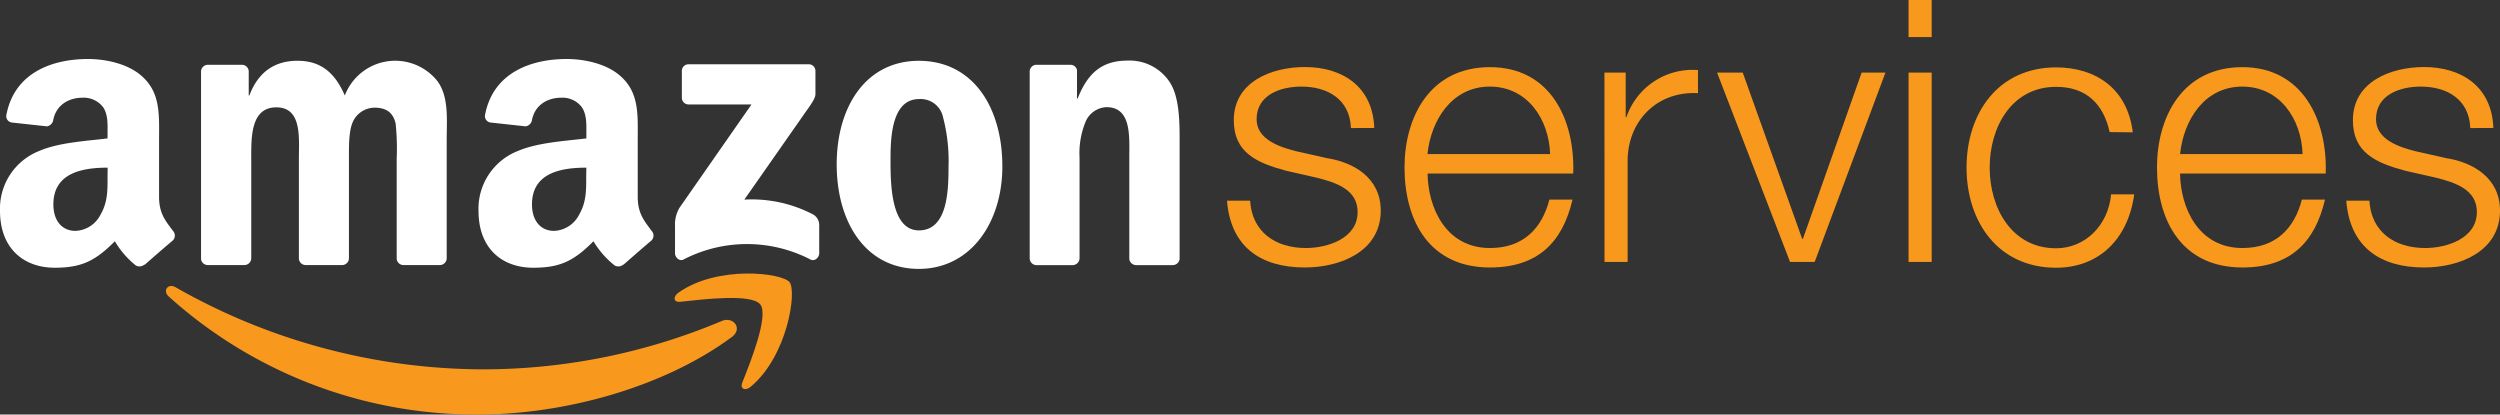
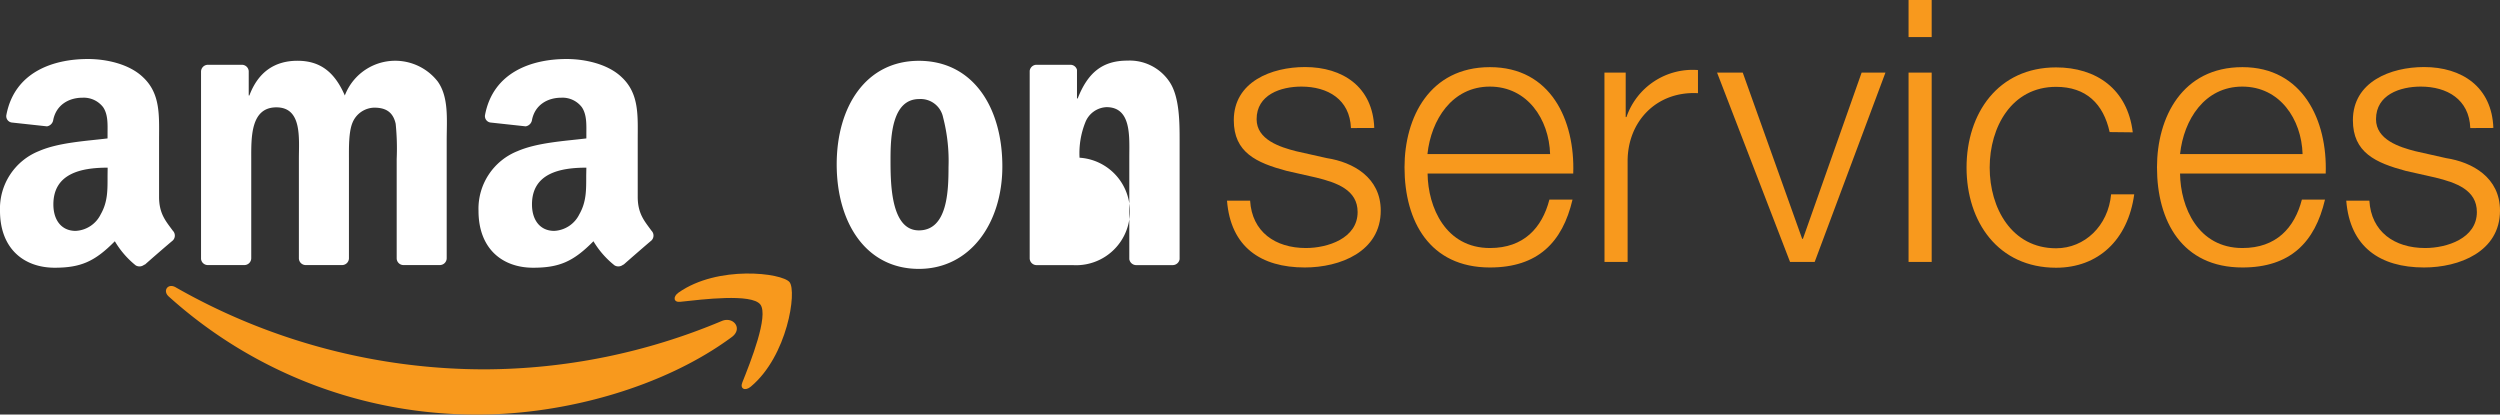
<svg xmlns="http://www.w3.org/2000/svg" viewBox="0 0 497.43 82.48">
  <rect x="0" y="0" width="497.43" height="82.48" fill="#333333" stroke="none" />
  <defs>
    <style>.cls-1,.cls-3{fill:#f8991d;}.cls-1,.cls-2{fill-rule:evenodd;}.cls-2{fill:#fff;}</style>
  </defs>
  <title>Asset 1</title>
  <g id="Layer_2" data-name="Layer 2">
    <g id="Layer_1-2" data-name="Layer 1">
      <path class="cls-1" d="M145.61,67.06C132,77.12,112.2,82.48,95.18,82.48A91.25,91.25,0,0,1,33.58,59c-1.29-1.15-.15-2.73,1.38-1.83A124.07,124.07,0,0,0,96.61,73.49a122.52,122.52,0,0,0,47-9.62C145.93,62.9,147.86,65.39,145.61,67.06Z" />
      <path class="cls-1" d="M151.28,60.58c-1.75-2.23-11.53-1-15.93-.53-1.32.16-1.53-1-.33-1.84,7.81-5.49,20.6-3.91,22.08-2.07s-.39,14.67-7.71,20.79c-1.12.94-2.19.44-1.7-.8C149.34,72,153,62.82,151.28,60.58Z" />
-       <path class="cls-2" d="M135.67,19.47V14.14A1.31,1.31,0,0,1,137,12.79h23.87a1.32,1.32,0,0,1,1.38,1.34v4.58c0,.76-.65,1.75-1.8,3.35L148.1,39.72a26.34,26.34,0,0,1,13.63,2.92A2.42,2.42,0,0,1,163,44.72v5.69c0,.78-.86,1.68-1.75,1.22a27.48,27.48,0,0,0-25.24,0c-.83.45-1.7-.45-1.7-1.23V45a6.54,6.54,0,0,1,.89-3.66l14.33-20.56H137.05A1.33,1.33,0,0,1,135.67,19.47Z" />
      <path class="cls-2" d="M48.57,52.74H41.3A1.35,1.35,0,0,1,40,51.52V14.23a1.37,1.37,0,0,1,1.4-1.34h6.76a1.37,1.37,0,0,1,1.33,1.25V19h.13c1.76-4.71,5.09-6.91,9.57-6.91s7.38,2.2,9.42,6.91a10.73,10.73,0,0,1,18.45-2.83c2.29,3.14,1.82,7.7,1.82,11.69V51.4a1.37,1.37,0,0,1-1.4,1.34H80.23a1.35,1.35,0,0,1-1.3-1.34V31.64a49,49,0,0,0-.2-7c-.55-2.52-2.18-3.22-4.28-3.22a4.8,4.8,0,0,0-4.34,3.06c-.75,1.88-.68,5-.68,7.14V51.4A1.37,1.37,0,0,1,68,52.74H60.77a1.36,1.36,0,0,1-1.3-1.34V31.64c0-4.15.67-10.28-4.48-10.28s-5,6-5,10.28V51.4A1.37,1.37,0,0,1,48.57,52.74Z" />
      <path class="cls-2" d="M182.83,12.1c10.77,0,16.61,9.26,16.61,21,0,11.37-6.44,20.4-16.61,20.4-10.59,0-16.35-9.26-16.35-20.79S172.32,12.1,182.83,12.1Zm.06,7.61c-5.35,0-5.7,7.3-5.7,11.85s-.06,14.28,5.64,14.28,5.9-7.84,5.9-12.64a34.46,34.46,0,0,0-1.09-9.88A4.55,4.55,0,0,0,182.89,19.71Z" />
-       <path class="cls-2" d="M213.42,52.75h-7.24a1.37,1.37,0,0,1-1.3-1.35V14.1a1.37,1.37,0,0,1,1.39-1.21H213a1.35,1.35,0,0,1,1.29,1v5.7h.14c2-5.09,4.88-7.53,9.9-7.53a9.53,9.53,0,0,1,8.48,4.39c1.9,3,1.9,8,1.9,11.61V51.57a1.4,1.4,0,0,1-1.4,1.18H226a1.4,1.4,0,0,1-1.3-1.18V31.32c0-4.07.48-10-4.54-10a4.74,4.74,0,0,0-4.2,3,16.52,16.52,0,0,0-1.16,7.06V51.4A1.39,1.39,0,0,1,213.42,52.75Z" />
+       <path class="cls-2" d="M213.42,52.75h-7.24a1.37,1.37,0,0,1-1.3-1.35V14.1a1.37,1.37,0,0,1,1.39-1.21H213a1.35,1.35,0,0,1,1.29,1v5.7h.14c2-5.09,4.88-7.53,9.9-7.53a9.53,9.53,0,0,1,8.48,4.39c1.9,3,1.9,8,1.9,11.61V51.57a1.4,1.4,0,0,1-1.4,1.18H226a1.4,1.4,0,0,1-1.3-1.18V31.32c0-4.07.48-10-4.54-10a4.74,4.74,0,0,0-4.2,3,16.52,16.52,0,0,0-1.16,7.06A1.39,1.39,0,0,1,213.42,52.75Z" />
      <path class="cls-2" d="M116.64,34.94c0,2.83.06,5.19-1.37,7.7a5.89,5.89,0,0,1-5,3.3c-2.78,0-4.42-2.12-4.42-5.26,0-6.19,5.56-7.32,10.82-7.32ZM124,52.65a1.48,1.48,0,0,1-1.71.16A17.65,17.65,0,0,1,118.08,48c-4,4.06-6.82,5.27-12,5.27-6.12,0-10.87-3.77-10.87-11.32A12.33,12.33,0,0,1,103,30.06c4-1.72,9.45-2,13.67-2.52V26.6c0-1.73.12-3.77-.9-5.27a4.84,4.84,0,0,0-4.07-1.89c-2.77,0-5.23,1.43-5.84,4.38a1.53,1.53,0,0,1-1.26,1.32l-7-.76a1.28,1.28,0,0,1-1.09-1.51c1.62-8.55,9.34-11.13,16.25-11.13,3.53,0,8.16.95,10.94,3.62,3.53,3.3,3.19,7.7,3.19,12.5V39.18c0,3.41,1.42,4.89,2.74,6.73a1.37,1.37,0,0,1,0,1.93c-1.48,1.25-4.11,3.54-5.57,4.83Z" />
      <path class="cls-2" d="M21.4,34.94c0,2.83.07,5.19-1.36,7.7a5.88,5.88,0,0,1-5,3.3c-2.79,0-4.42-2.12-4.42-5.26,0-6.19,5.56-7.32,10.8-7.32Zm7.32,17.71a1.48,1.48,0,0,1-1.71.16A17.65,17.65,0,0,1,22.85,48c-4,4.06-6.81,5.27-12,5.27C4.75,53.25,0,49.48,0,41.93A12.32,12.32,0,0,1,7.75,30.06c3.94-1.72,9.44-2,13.65-2.52V26.6c0-1.73.14-3.77-.88-5.27a4.87,4.87,0,0,0-4.08-1.89c-2.77,0-5.22,1.43-5.84,4.38a1.52,1.52,0,0,1-1.25,1.32l-7-.76a1.27,1.27,0,0,1-1.08-1.51c1.62-8.55,9.32-11.13,16.24-11.13,3.54,0,8.16.95,10.94,3.62,3.54,3.3,3.2,7.7,3.2,12.5V39.18c0,3.41,1.41,4.89,2.74,6.73a1.37,1.37,0,0,1,0,1.93c-1.49,1.25-4.13,3.54-5.58,4.83Z" />
      <path class="cls-3" d="M268.8,25.48c-.22-5.7-4.6-8.25-9.86-8.25-4.09,0-8.91,1.6-8.91,6.49,0,4.09,4.68,5.55,7.82,6.36L264,31.46c5.25.81,10.73,3.87,10.73,10.44,0,8.18-8.1,11.32-15.11,11.32-8.76,0-14.75-4.09-15.48-13.29h4.6c.37,6.2,5,9.42,11.1,9.42,4.3,0,10.29-1.9,10.29-7.16,0-4.38-4.09-5.84-8.25-6.86L256,34c-6-1.61-10.51-3.65-10.51-10.08,0-7.66,7.51-10.58,14.16-10.58,7.52,0,13.5,3.94,13.79,12.12Z" />
      <path class="cls-3" d="M284.05,34.53c.08,6.71,3.58,14.82,12.41,14.82,6.72,0,10.37-4,11.83-9.64h4.6c-2,8.54-6.94,13.51-16.43,13.51-12,0-17-9.2-17-19.93,0-9.93,5-19.93,17-19.93,12.12,0,16.94,10.58,16.57,21.17Zm24.38-3.87c-.22-6.94-4.52-13.43-12-13.43s-11.68,6.57-12.41,13.43Z" />
      <path class="cls-3" d="M319.24,14.45h4.23v8.84h.15a13.91,13.91,0,0,1,14.23-9.35v4.6c-8.32-.44-14,5.7-14,13.51V52.12h-4.6Z" />
      <path class="cls-3" d="M341.65,14.45h5.11l11.82,33.07h.15l11.68-33.07h4.74L361.07,52.12h-4.9Z" />
      <path class="cls-3" d="M379.75,0h4.6V7.37h-4.6Zm0,14.45h4.6V52.12h-4.6Z" />
      <path class="cls-3" d="M419.76,26.28c-1.24-5.62-4.67-9-10.66-9-8.83,0-13.21,8-13.21,16.06s4.38,16.06,13.21,16.06c5.69,0,10.37-4.46,10.95-10.73h4.6c-1.24,9.05-7.16,14.6-15.55,14.6-11.53,0-17.81-9.13-17.81-19.93s6.28-19.93,17.81-19.93c8,0,14.23,4.31,15.26,12.92Z" />
      <path class="cls-3" d="M433.77,34.53c.08,6.71,3.58,14.82,12.41,14.82,6.72,0,10.37-4,11.83-9.64h4.6c-2,8.54-6.94,13.51-16.43,13.51-12,0-17-9.2-17-19.93,0-9.93,5-19.93,17-19.93s16.94,10.58,16.57,21.17Zm24.38-3.87c-.21-6.94-4.52-13.43-12-13.43S434.5,23.8,433.77,30.66Z" />
      <path class="cls-3" d="M491.52,25.48c-.22-5.7-4.6-8.25-9.86-8.25-4.09,0-8.9,1.6-8.9,6.49,0,4.09,4.67,5.55,7.81,6.36l6.13,1.38c5.25.81,10.73,3.87,10.73,10.44,0,8.18-8.1,11.32-15.11,11.32-8.76,0-14.75-4.09-15.48-13.29h4.6c.37,6.2,5,9.42,11.1,9.42,4.3,0,10.29-1.9,10.29-7.16,0-4.38-4.09-5.84-8.25-6.86L478.67,34c-6-1.61-10.51-3.65-10.51-10.08,0-7.66,7.52-10.58,14.16-10.58,7.52,0,13.5,3.94,13.79,12.12Z" />
    </g>
  </g>
</svg>